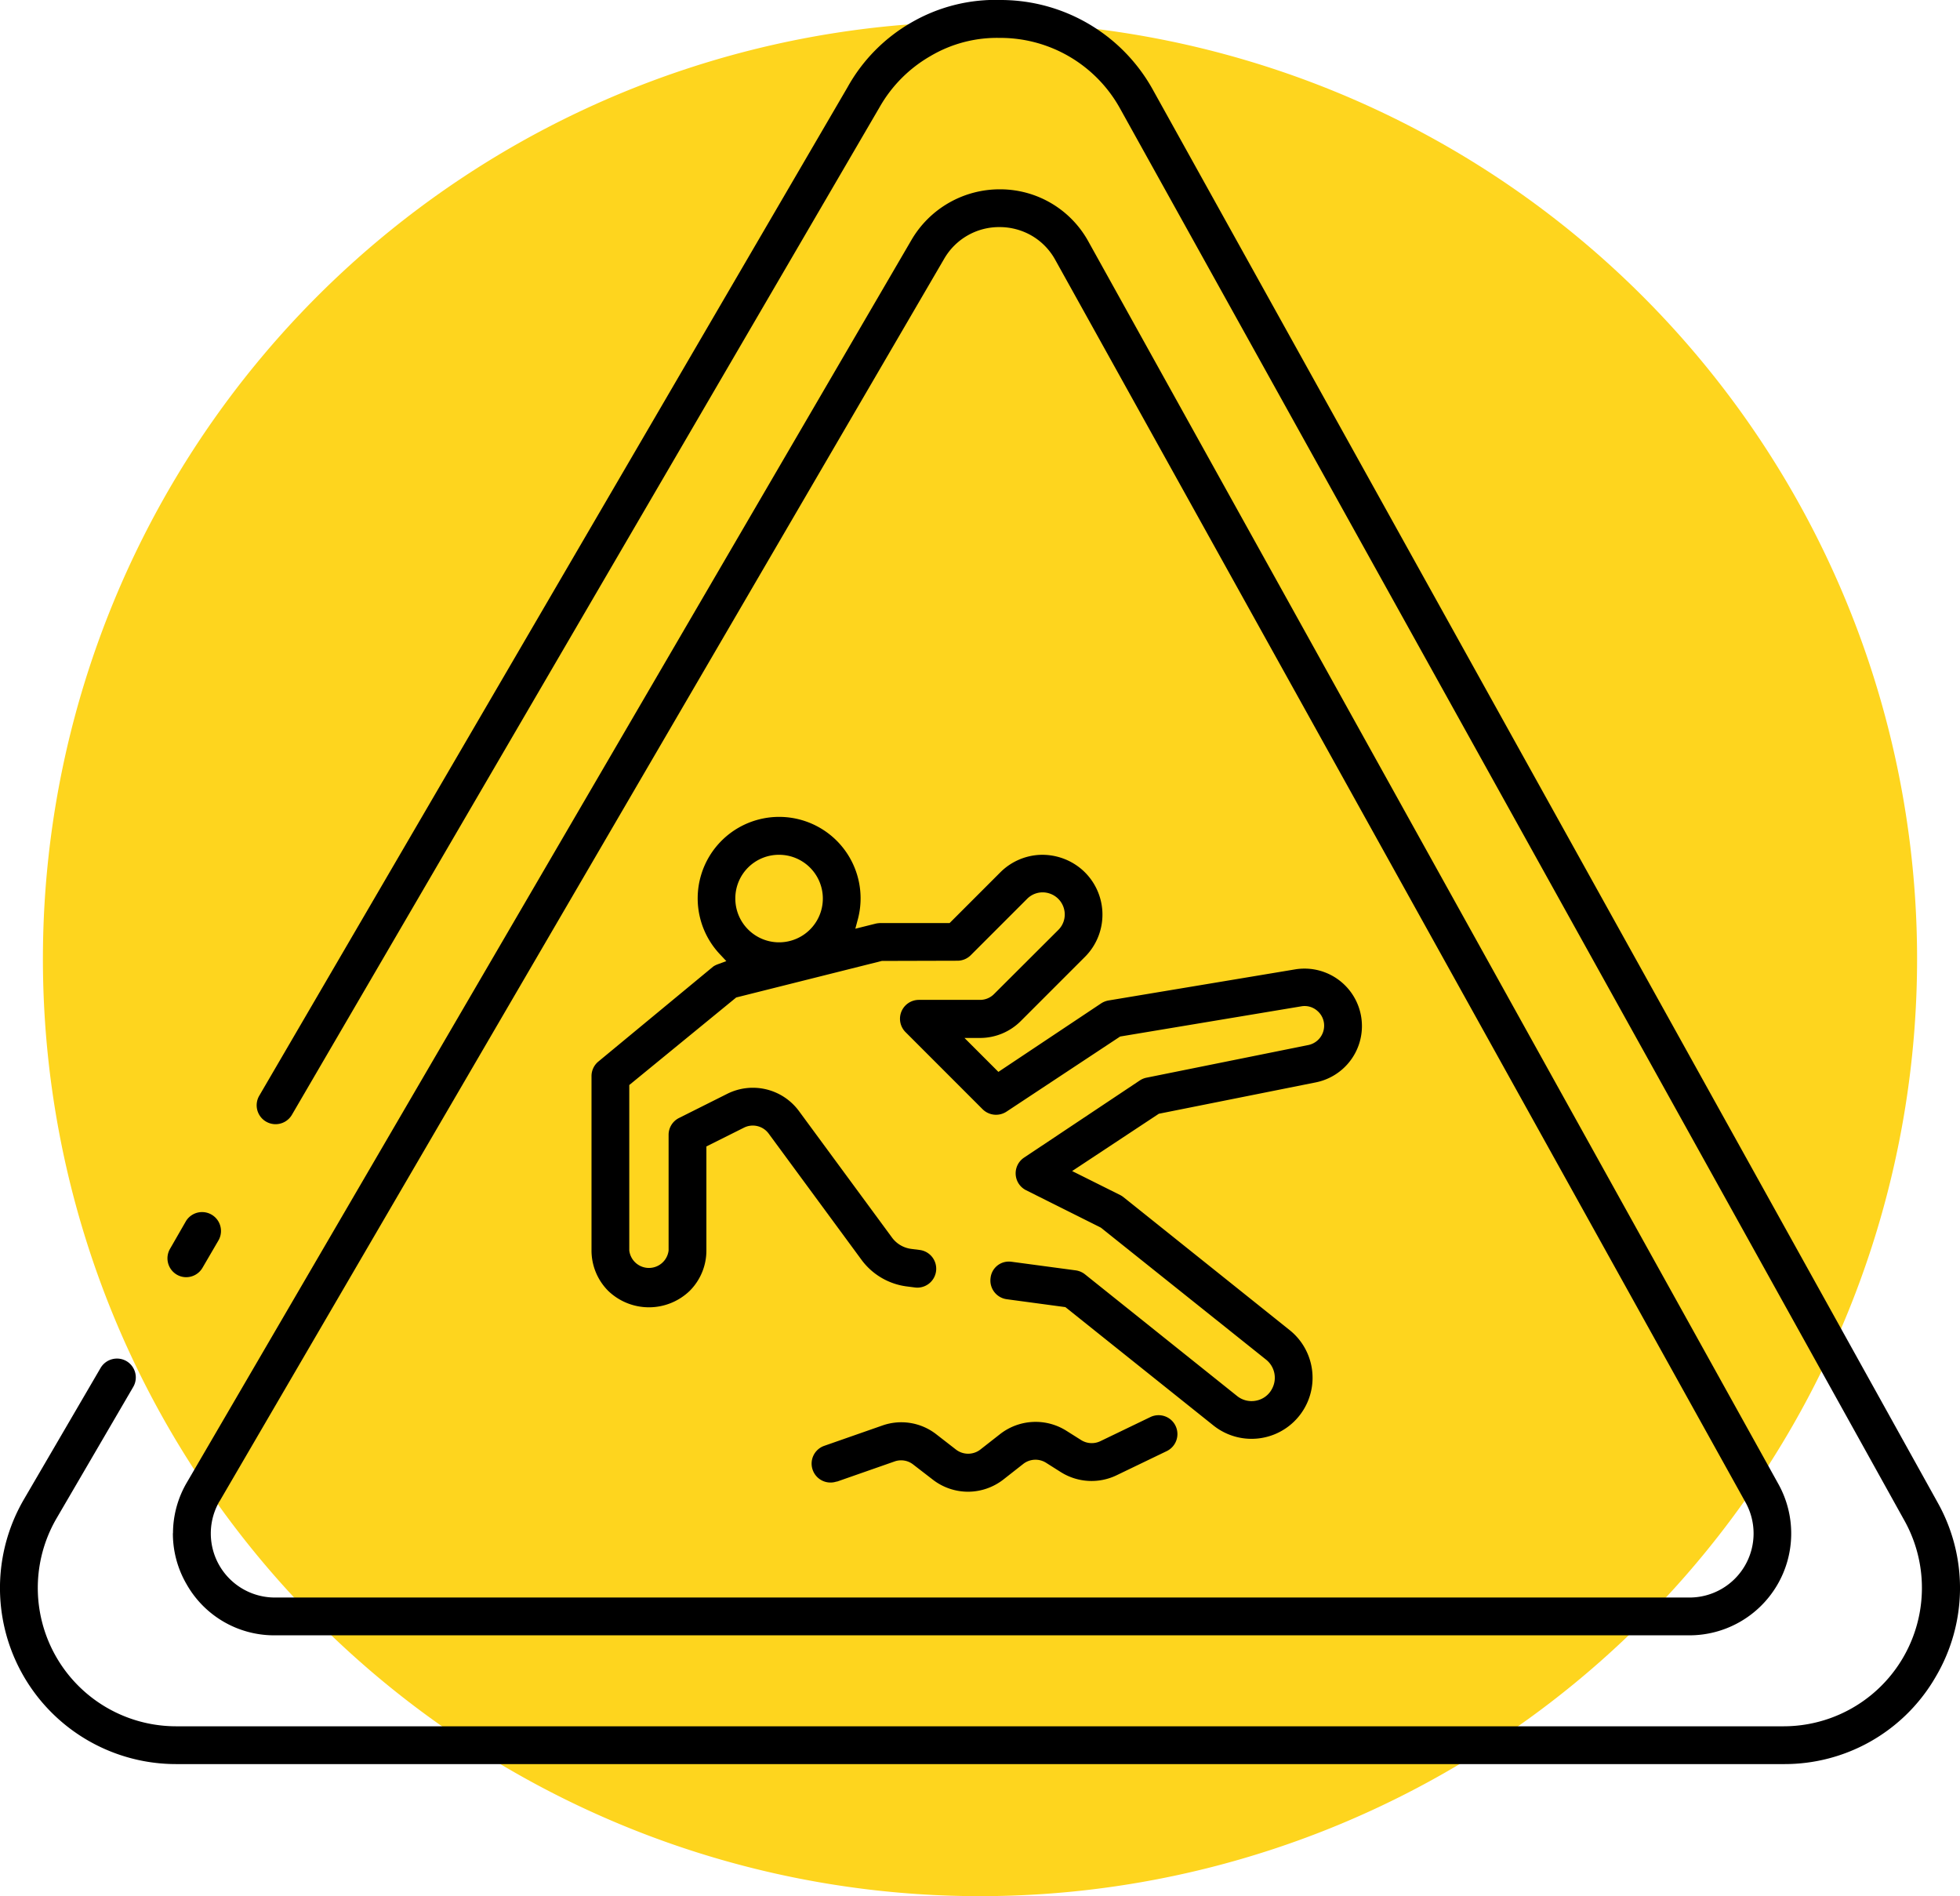
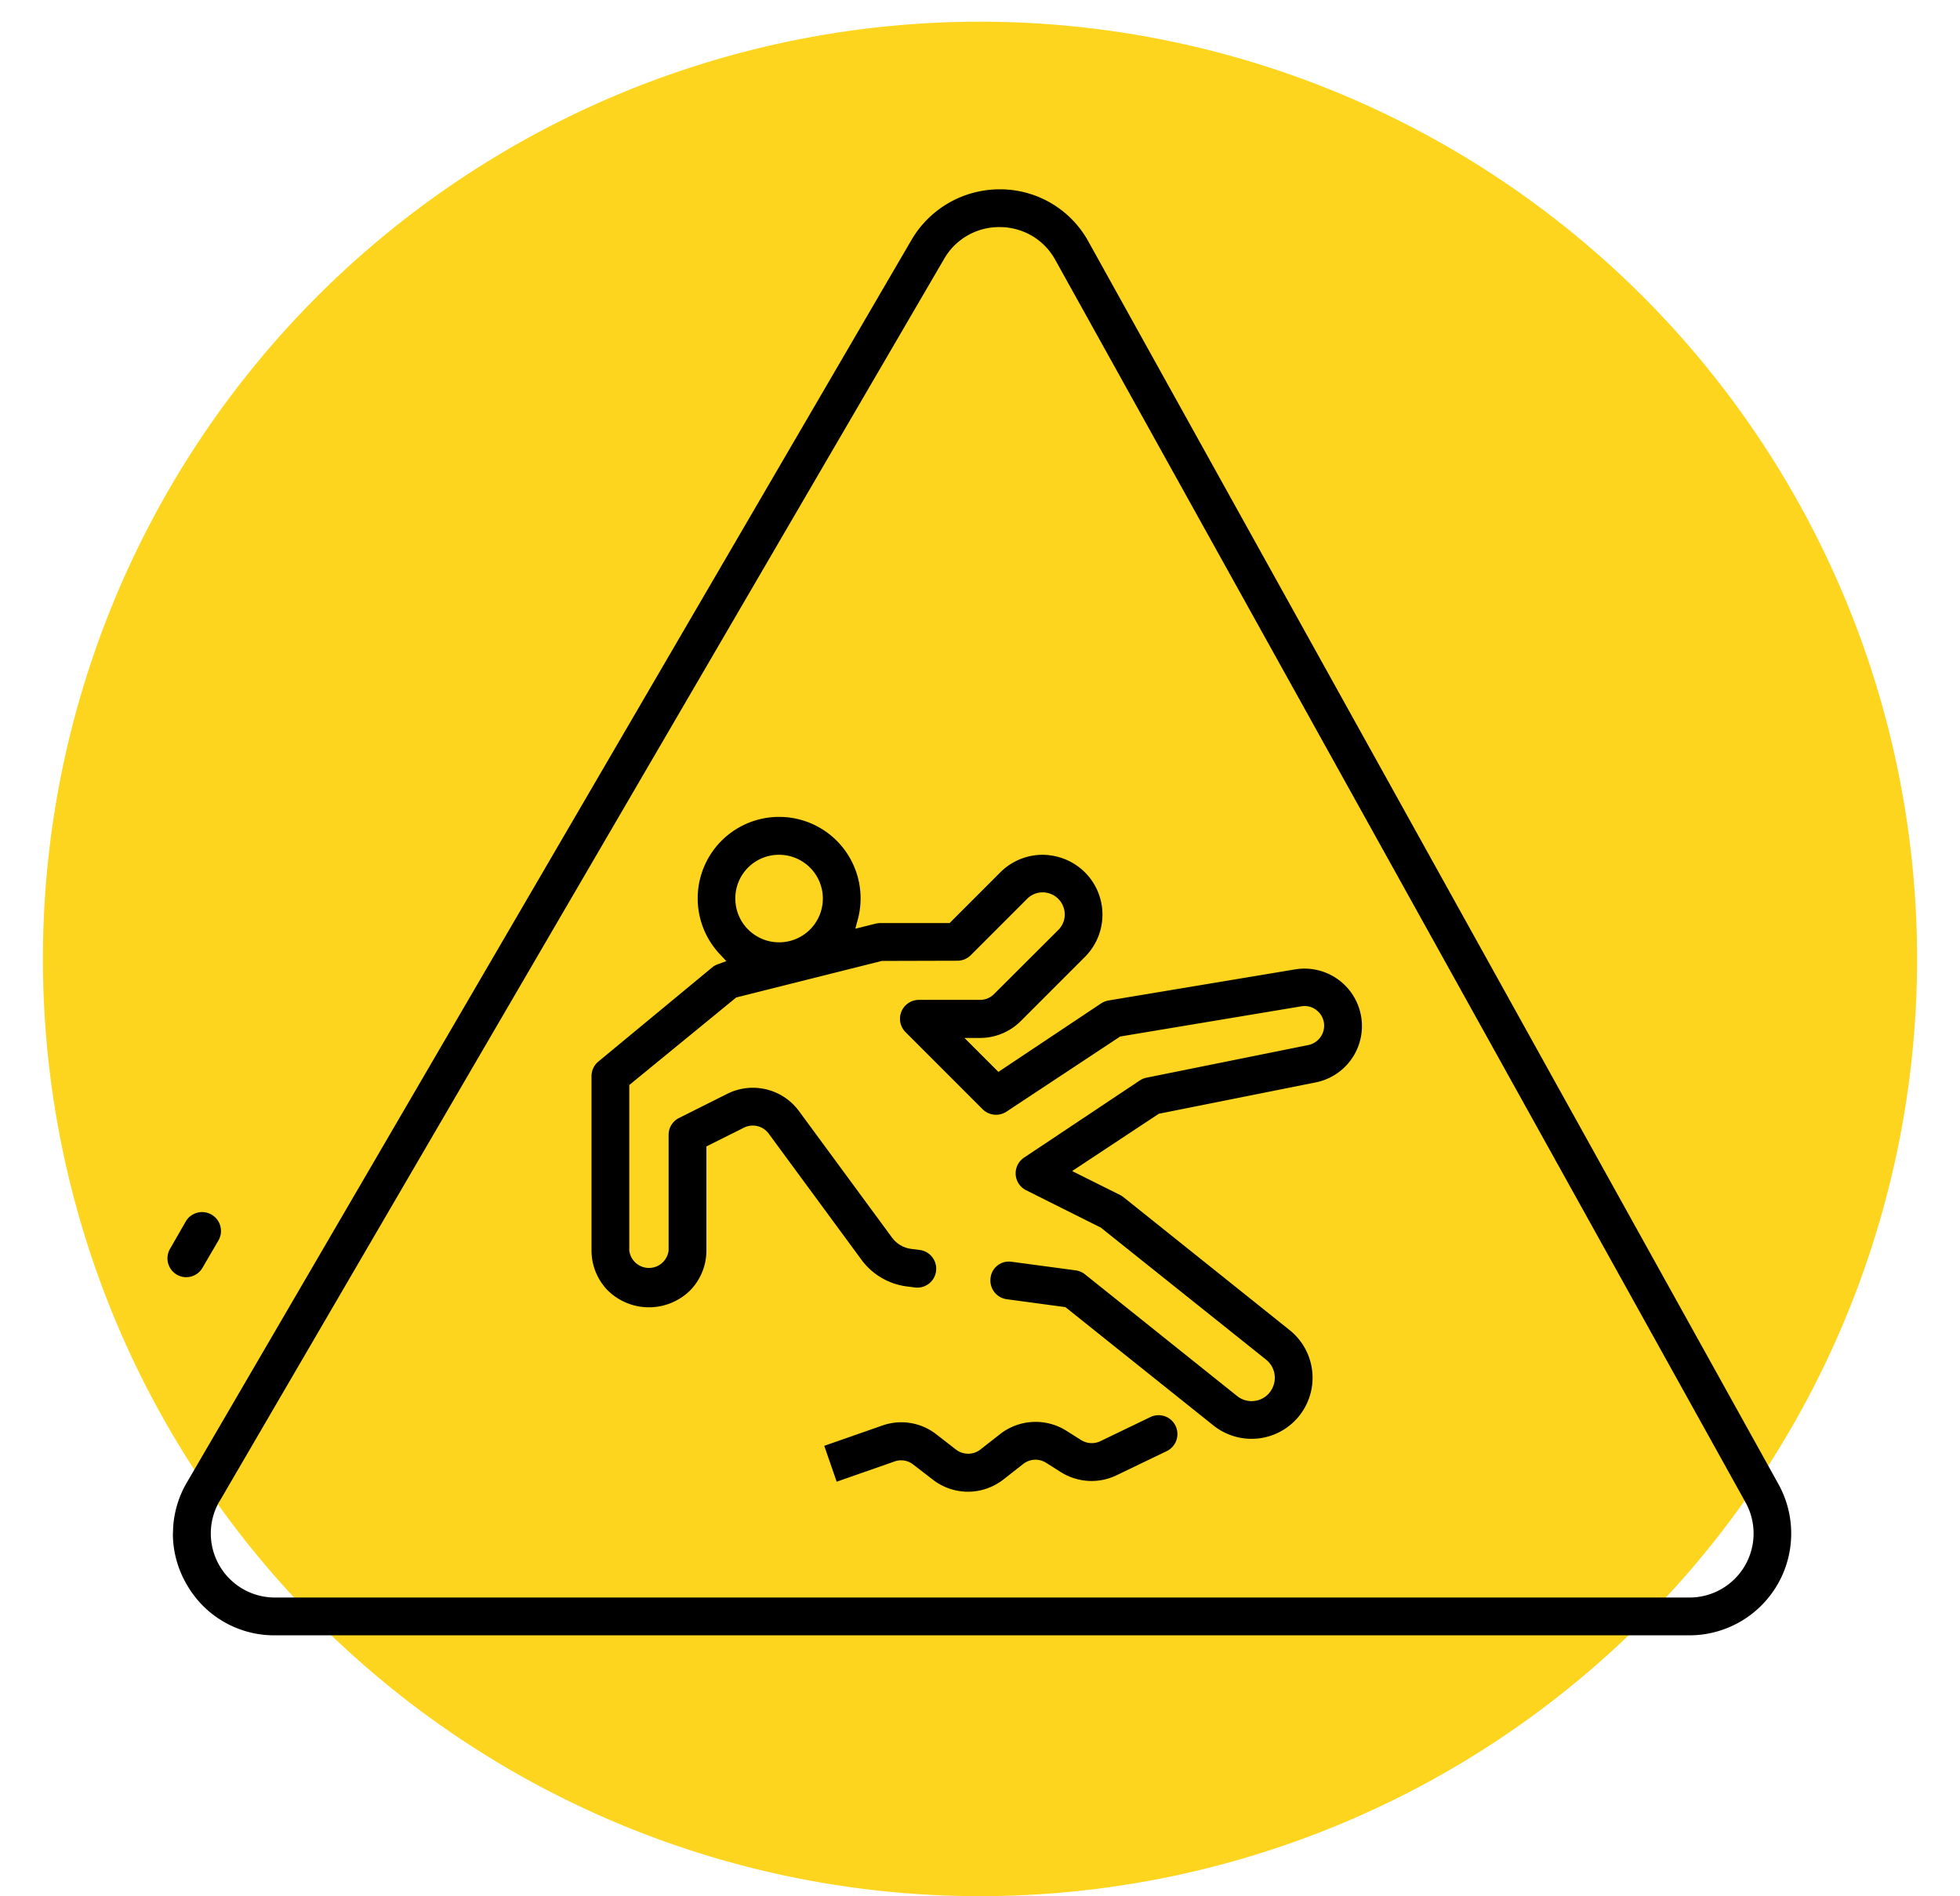
<svg xmlns="http://www.w3.org/2000/svg" width="76.5" height="73.997" viewBox="0 0 76.5 73.997">
  <title>Slip and Fall Warning</title>
  <defs>
    <clipPath id="a">
      <rect width="76.5" height="73.997" transform="translate(0 0)" fill="none" />
    </clipPath>
  </defs>
  <g transform="translate(0 0)" clip-path="url(#a)">
    <path d="M74.825,37.422A36.575,36.575,0,1,1,38.25.847,36.575,36.575,0,0,1,74.825,37.422" fill="#fed51e" />
    <path d="M27.847,37.712l-4.493,3.715a.735.735,0,0,0-.267.569v6.8a2.232,2.232,0,0,0,.657,1.585,2.293,2.293,0,0,0,3.17,0,2.224,2.224,0,0,0,.657-1.585V44.74l1.47-.735a.769.769,0,0,1,.96.232l3.63,4.935A2.605,2.605,0,0,0,35.372,50.2l.312.04a.738.738,0,1,0,.189-1.463l-.311-.04a1.107,1.107,0,0,1-.744-.438l-3.629-4.933a2.234,2.234,0,0,0-2.808-.678l-1.876.94a.732.732,0,0,0-.409.659V48.8a.773.773,0,0,1-1.535,0V42.343l4.174-3.417L34.42,37.5l2.95-.008a.738.738,0,0,0,.52-.216l2.2-2.2a.851.851,0,0,1,.871-.209.861.861,0,0,1,.585.679.846.846,0,0,1-.243.748l-2.506,2.5a.767.767,0,0,1-.542.226H35.864a.737.737,0,0,0-.52,1.259l3.009,3.01a.745.745,0,0,0,.932.092l4.435-2.931,7.069-1.178a.747.747,0,0,1,.626.175.757.757,0,0,1,.267.584.773.773,0,0,1-.616.751L44.75,42.056a.735.735,0,0,0-.265.11l-4.514,3.009a.737.737,0,0,0,.079,1.274l2.917,1.459,6.449,5.152a.905.905,0,0,1,.244,1.114.885.885,0,0,1-.619.483.9.9,0,0,1-.76-.181l-5.935-4.747a.75.75,0,0,0-.364-.154l-2.491-.334a.858.858,0,0,0-.113-.008.714.714,0,0,0-.715.635.737.737,0,0,0,.632.834l2.288.308.054.043,5.722,4.574a2.382,2.382,0,1,0,2.978-3.719L43.85,46.719a.823.823,0,0,0-.13-.084L41.846,45.7l3.384-2.236,6.125-1.224a2.242,2.242,0,0,0-.808-4.41l-7.279,1.213a.776.776,0,0,0-.289.113L38.968,41.83l-1.324-1.324h.611a2.248,2.248,0,0,0,1.582-.655l2.509-2.509a2.332,2.332,0,0,0-.188-3.467,2.369,2.369,0,0,0-1.588-.514,2.337,2.337,0,0,0-1.525.68l-1.981,1.981h-2.7a1.038,1.038,0,0,0-.18.021l-.8.2.109-.409a3.179,3.179,0,1,0-5.4,1.4l.256.273L28,37.636a.821.821,0,0,0-.151.076m2.561-4.354A1.708,1.708,0,1,1,28.7,35.066a1.7,1.7,0,0,1,1.708-1.708" />
    <path d="M6.637,48.734A.738.738,0,0,0,6.9,49.742a.722.722,0,0,0,.367.1h0a.737.737,0,0,0,.636-.366l.634-1.087a.738.738,0,0,0-1.275-.742Z" />
-     <path d="M76.5,62.054a6.825,6.825,0,0,0-.874-3.421L45.017,3.538A6.788,6.788,0,0,0,39.084,0,6.543,6.543,0,0,0,35.6.862a6.612,6.612,0,0,0-2.522,2.546L10.118,42.762a.738.738,0,0,0,1.276.742L34.346,4.157a5.334,5.334,0,0,1,1.969-1.968,5.1,5.1,0,0,1,2.694-.71,5.341,5.341,0,0,1,4.72,2.778L74.336,59.349a5.4,5.4,0,0,1-4.719,8.019H6.871A5.4,5.4,0,0,1,2.209,59.25L5.2,54.125a.738.738,0,0,0-.264-1.008.742.742,0,0,0-1.009.265L.936,58.507A6.872,6.872,0,0,0,6.871,68.843H69.653a6.807,6.807,0,0,0,5.789-3.223h0l.1-.167a6.832,6.832,0,0,0,.958-3.4" />
-     <path d="M32.656,57.823l2.262-.791a.746.746,0,0,1,.252-.043.758.758,0,0,1,.471.162l.77.594a2.246,2.246,0,0,0,1.37.469h.006a2.255,2.255,0,0,0,1.375-.476l.779-.611a.776.776,0,0,1,.884-.045l.582.368a2.252,2.252,0,0,0,2.172.123l1.96-.944a.739.739,0,0,0,.344-.984h0a.727.727,0,0,0-.42-.376.737.737,0,0,0-.564.032l-1.959.944A.778.778,0,0,1,42.2,56.2l-.582-.367a2.253,2.253,0,0,0-2.58.129l-.779.61a.779.779,0,0,1-.943,0l-.773-.6a2.222,2.222,0,0,0-2.109-.34l-2.263.791a.735.735,0,0,0-.451.939.736.736,0,0,0,.939.452" />
+     <path d="M32.656,57.823l2.262-.791a.746.746,0,0,1,.252-.043.758.758,0,0,1,.471.162l.77.594a2.246,2.246,0,0,0,1.37.469h.006a2.255,2.255,0,0,0,1.375-.476l.779-.611a.776.776,0,0,1,.884-.045l.582.368a2.252,2.252,0,0,0,2.172.123l1.96-.944a.739.739,0,0,0,.344-.984h0a.727.727,0,0,0-.42-.376.737.737,0,0,0-.564.032l-1.959.944A.778.778,0,0,1,42.2,56.2l-.582-.367a2.253,2.253,0,0,0-2.58.129l-.779.61a.779.779,0,0,1-.943,0l-.773-.6a2.222,2.222,0,0,0-2.109-.34l-2.263.791" />
    <path d="M6.748,59.831a3.928,3.928,0,0,0,.534,1.992l0,0A3.926,3.926,0,0,0,10.7,63.818h55.24a3.974,3.974,0,0,0,3.474-5.9L42.484,9.431a3.93,3.93,0,0,0-3.431-2.043h-.034a3.987,3.987,0,0,0-3.442,1.973L7.3,57.842a3.93,3.93,0,0,0-.548,1.989m1.82-1.247.163-.28h0L36.851,10.1A2.474,2.474,0,0,1,39,8.862h.011a2.5,2.5,0,0,1,1.281.349,2.47,2.47,0,0,1,.9.938L68.13,58.631a2.5,2.5,0,0,1-2.186,3.712H10.728a2.5,2.5,0,0,1-2.16-3.759" />
  </g>
</svg>